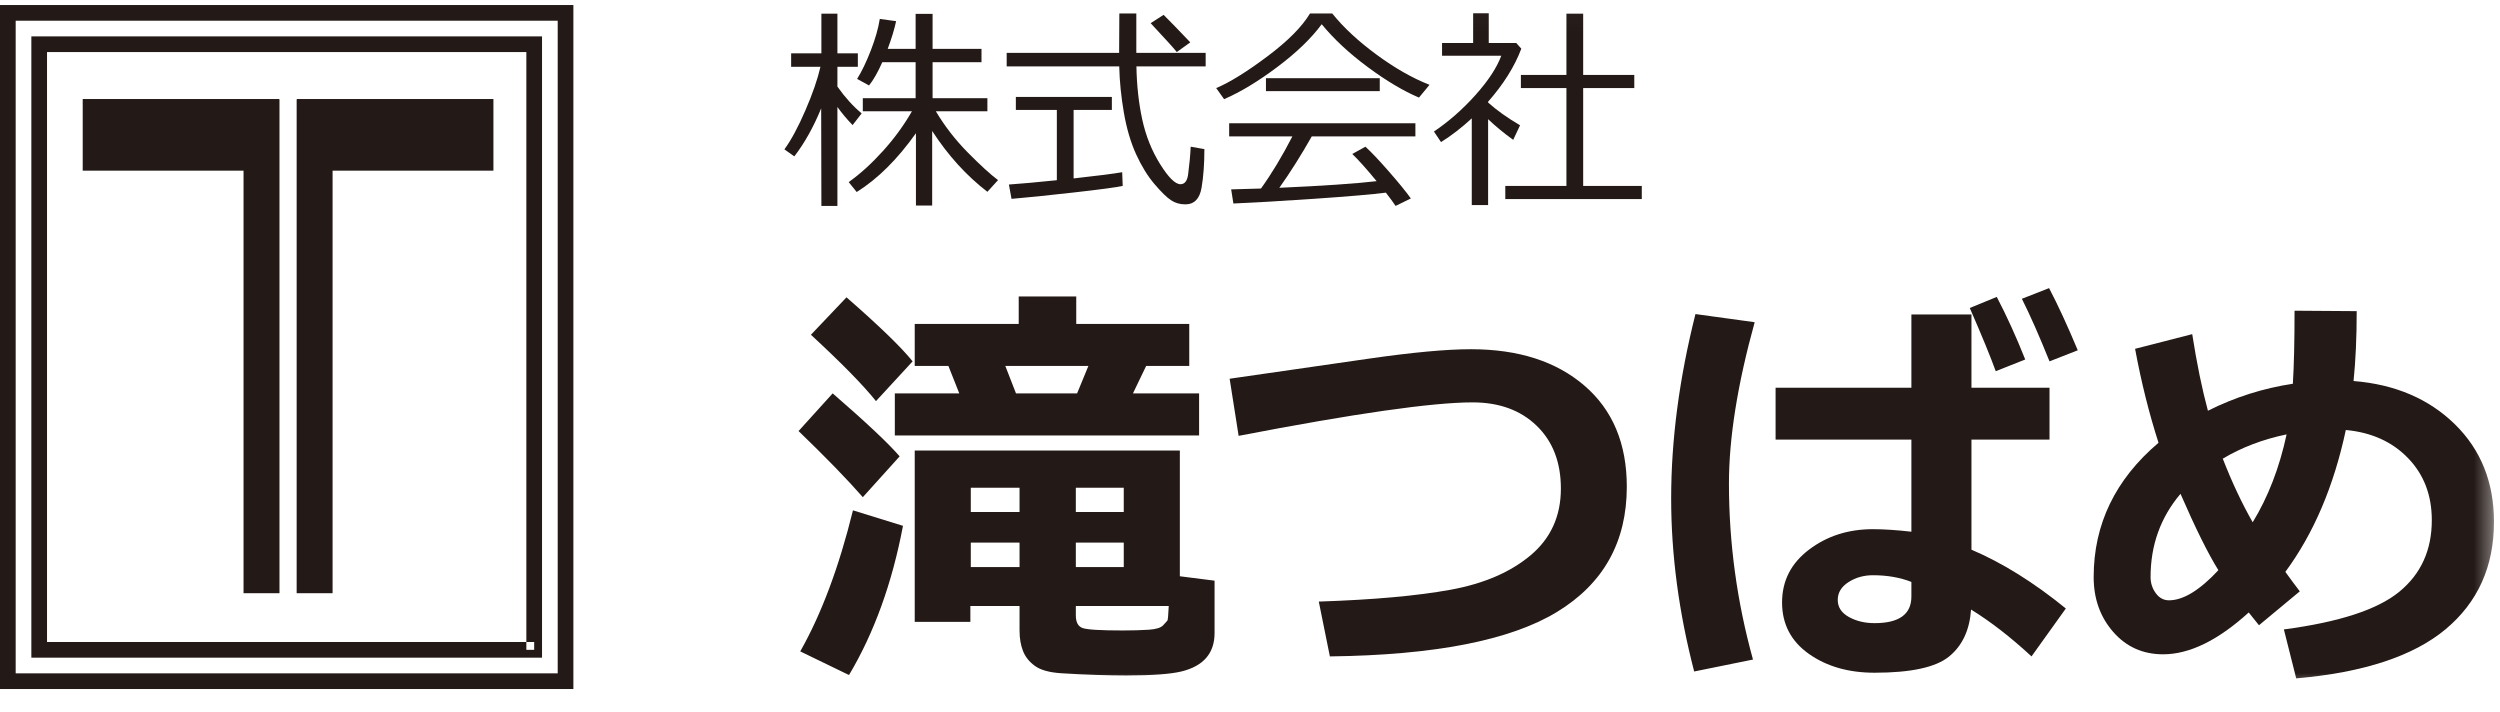
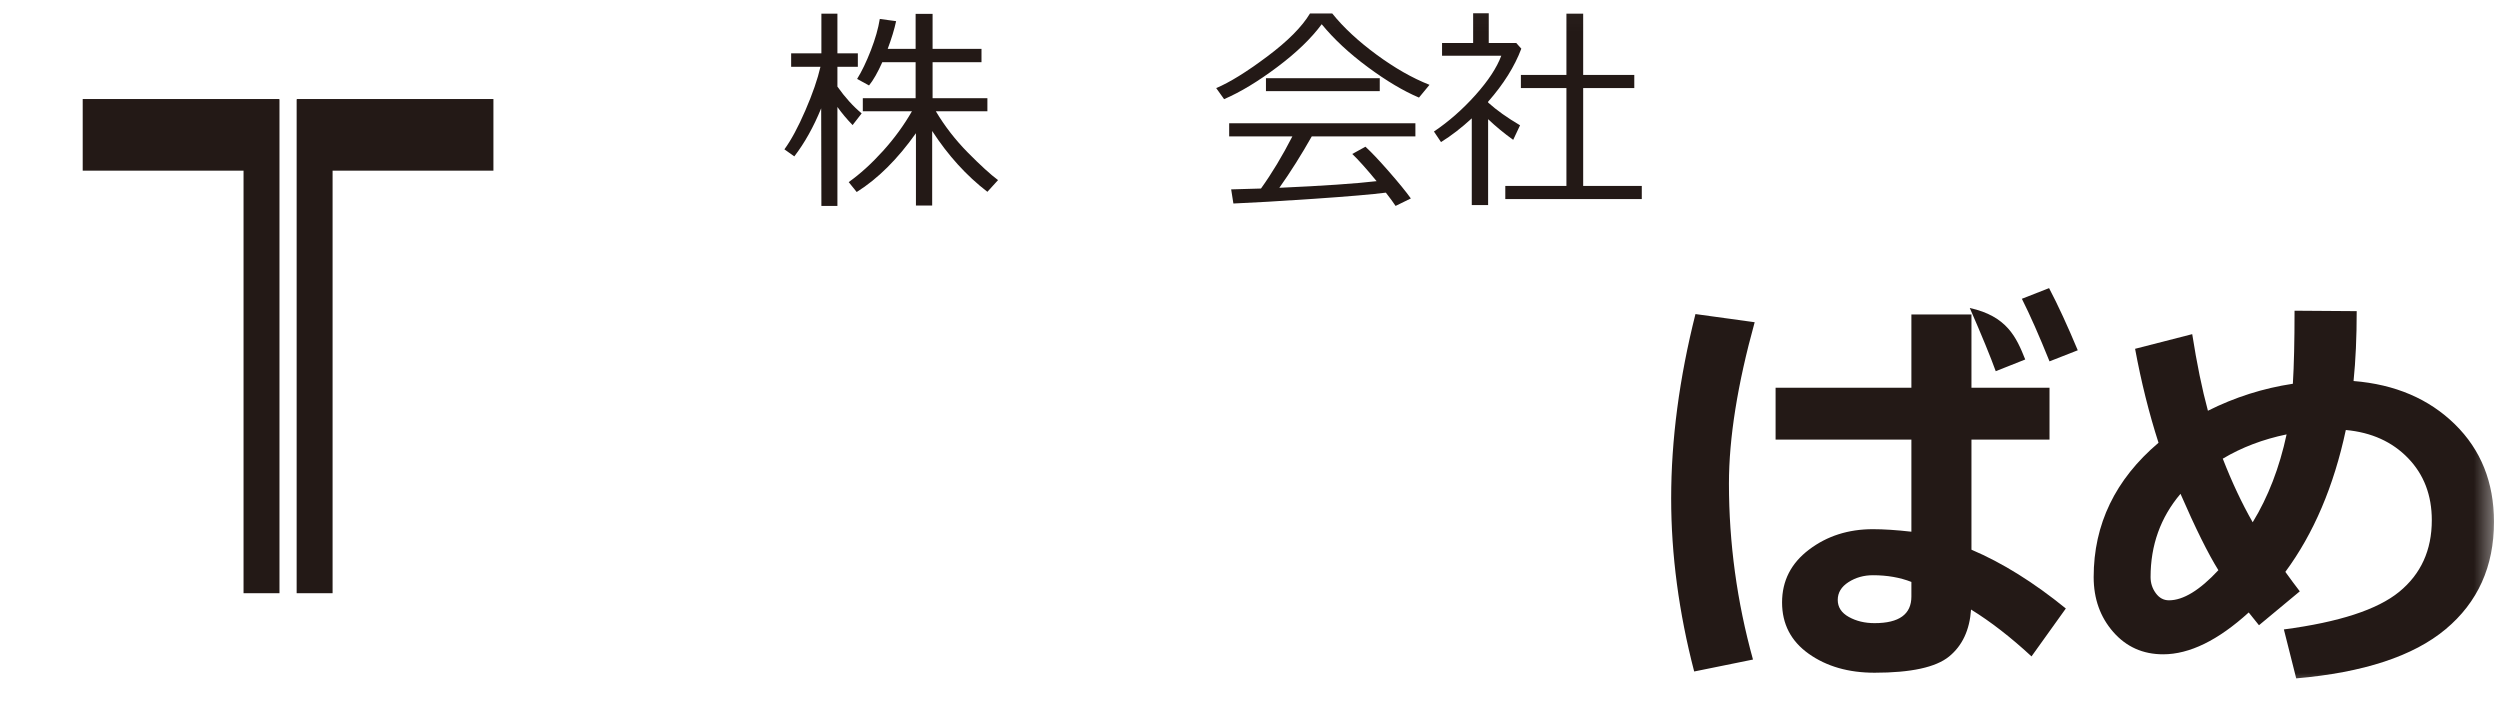
<svg xmlns="http://www.w3.org/2000/svg" xmlns:xlink="http://www.w3.org/1999/xlink" width="144px" height="41px" viewBox="0 0 144 41" version="1.1">
  <title>header-logo-normal</title>
  <defs>
    <polygon id="path-1" points="0 39.42 143.653 39.42 143.653 0.022 0 0.022" />
  </defs>
  <g id="Page-1" stroke="none" stroke-width="1" fill="none" fill-rule="evenodd">
    <g id="Group-17-Copy">
      <polygon id="Fill-1" fill="#231916" points="16.09 5.741 16.09 5.704 4.764 5.704 4.764 9.83 14.028 9.83 14.028 34.169 16.098 34.169 16.098 5.741" />
      <polygon id="Fill-2" fill="#231916" points="28.421 5.704 17.095 5.704 17.095 5.741 17.087 5.741 17.087 34.169 19.157 34.169 19.157 9.83 28.421 9.83" />
-       <path d="M0,0.29 L0,39.688 L0.452,39.688 L33.027,39.688 L33.027,0.29 L0,0.29 Z M0.903,38.785 L32.124,38.785 L32.124,1.193 L0.903,1.193 L0.903,38.785 Z" id="Fill-3" fill="#231916" />
-       <polygon id="Fill-4" fill="#231916" points="30.769 37.43 30.769 36.979 2.709 36.979 2.709 2.999 30.318 2.999 30.318 37.43 30.769 37.43 30.769 36.979 30.769 37.43 31.221 37.43 31.221 2.096 1.806 2.096 1.806 37.882 31.221 37.882 31.221 37.43" />
      <g id="Group-16" transform="translate(0, 0.268)">
        <path d="M49.346,10.792 L48.885,10.221 C49.545,9.752 50.202,9.155 50.857,8.431 C51.513,7.706 52.069,6.943 52.527,6.142 L49.698,6.142 L49.698,5.389 L52.74,5.389 L52.74,3.313 L50.821,3.313 C50.558,3.904 50.303,4.351 50.056,4.654 L49.37,4.278 C49.642,3.841 49.905,3.292 50.162,2.63 C50.419,1.969 50.59,1.366 50.676,0.824 L51.616,0.951 C51.519,1.409 51.358,1.941 51.131,2.548 L52.74,2.548 L52.74,0.532 L53.717,0.532 L53.717,2.548 L56.534,2.548 L56.534,3.313 L53.717,3.313 L53.717,5.389 L56.874,5.389 L56.874,6.142 L53.905,6.142 C54.415,7 55.032,7.795 55.756,8.528 C56.481,9.26 57.058,9.787 57.487,10.106 L56.874,10.78 C55.672,9.857 54.611,8.69 53.693,7.277 L53.693,11.569 L52.758,11.569 L52.758,7.405 C51.694,8.906 50.556,10.035 49.346,10.792 L49.346,10.792 Z M47.3,5.972 C46.859,7.049 46.343,7.972 45.752,8.74 L45.182,8.334 C45.57,7.803 45.972,7.057 46.389,6.093 C46.806,5.13 47.095,4.292 47.258,3.58 L45.57,3.58 L45.57,2.803 L47.312,2.803 L47.312,0.521 L48.235,0.521 L48.235,2.803 L49.412,2.803 L49.412,3.58 L48.235,3.58 L48.235,4.721 C48.68,5.349 49.146,5.863 49.632,6.263 L49.109,6.937 C48.774,6.589 48.482,6.241 48.235,5.893 L48.235,11.593 L47.312,11.593 L47.3,5.972 Z" id="Fill-5" fill="#231916" />
-         <path d="M67.783,2.73 C67.674,2.581 67.171,2.026 66.277,1.067 L67.024,0.587 C67.372,0.931 67.884,1.46 68.56,2.172 L67.783,2.73 Z M58.264,11.186 L58.112,10.361 C58.768,10.316 59.688,10.234 60.874,10.112 L60.874,6.063 L58.513,6.063 L58.513,5.316 L64.043,5.316 L64.043,6.063 L61.84,6.063 L61.84,10.009 C63.228,9.856 64.16,9.736 64.638,9.651 L64.668,10.44 C64.308,10.521 63.367,10.648 61.845,10.819 C60.324,10.992 59.13,11.114 58.264,11.186 L58.264,11.186 Z M57.985,3.556 L57.985,2.779 L64.462,2.779 L64.474,0.508 L65.452,0.508 L65.452,2.779 L69.446,2.779 L69.446,3.556 L65.458,3.556 C65.478,4.656 65.59,5.677 65.794,6.618 C65.999,7.56 66.342,8.415 66.823,9.187 C67.305,9.958 67.696,10.343 67.995,10.343 C68.254,10.343 68.404,10.13 68.444,9.705 L68.529,8.959 C68.554,8.691 68.572,8.432 68.584,8.182 L69.373,8.321 C69.373,9.171 69.318,9.914 69.209,10.549 C69.1,11.184 68.788,11.503 68.274,11.503 C67.967,11.503 67.693,11.425 67.455,11.268 C67.216,11.113 66.899,10.804 66.505,10.343 C66.11,9.882 65.756,9.308 65.442,8.622 C65.129,7.936 64.893,7.135 64.735,6.221 C64.577,5.306 64.488,4.418 64.468,3.556 L57.985,3.556 Z" id="Fill-7" fill="#231916" />
        <mask id="mask-2" fill="white">
          <use xlink:href="#path-1" />
        </mask>
        <g id="Clip-10" />
        <path d="M72.919,4.982 L79.474,4.982 L79.474,4.236 L72.919,4.236 L72.919,4.982 Z M71.043,11.454 L70.915,10.64 C71.348,10.632 71.921,10.616 72.633,10.591 C73.26,9.717 73.863,8.715 74.442,7.587 L70.8,7.587 L70.8,6.834 L81.527,6.834 L81.527,7.587 L75.559,7.587 C74.952,8.659 74.329,9.647 73.69,10.549 C76.223,10.436 78.091,10.308 79.293,10.167 C78.714,9.463 78.246,8.94 77.89,8.601 L78.649,8.182 C78.989,8.494 79.442,8.972 80.006,9.617 C80.57,10.263 80.99,10.778 81.265,11.162 L80.386,11.593 C80.252,11.391 80.066,11.136 79.826,10.828 C79.05,10.929 77.664,11.048 75.671,11.184 C73.678,11.319 72.135,11.409 71.043,11.454 L71.043,11.454 Z M81.733,5.353 C80.842,4.976 79.863,4.394 78.794,3.604 C77.726,2.815 76.838,1.99 76.13,1.127 C75.53,1.941 74.677,2.764 73.568,3.595 C72.459,4.427 71.439,5.043 70.508,5.443 L70.053,4.806 C70.822,4.483 71.799,3.879 72.982,2.994 C74.166,2.11 74.99,1.282 75.456,0.508 L76.737,0.508 C77.38,1.31 78.228,2.098 79.28,2.873 C80.332,3.648 81.352,4.23 82.339,4.618 L81.733,5.353 Z" id="Fill-9" fill="#231916" mask="url(#mask-2)" />
        <path d="M86.705,11.199 L86.705,10.44 L90.226,10.44 L90.226,4.806 L87.603,4.806 L87.603,4.047 L90.226,4.047 L90.226,0.521 L91.191,0.521 L91.191,4.047 L94.135,4.047 L94.135,4.806 L91.191,4.806 L91.191,10.44 L94.567,10.44 L94.567,11.199 L86.705,11.199 Z M84.774,11.545 L84.774,6.549 C84.183,7.095 83.593,7.55 83.002,7.915 L82.595,7.308 C83.449,6.733 84.244,6.035 84.981,5.213 C85.717,4.392 86.215,3.635 86.474,2.943 L83.062,2.943 L83.062,2.208 L84.853,2.208 L84.853,0.496 L85.752,0.496 L85.752,2.208 L87.336,2.208 L87.628,2.536 C87.243,3.56 86.605,4.578 85.715,5.59 L85.715,5.638 C86.205,6.079 86.819,6.516 87.555,6.949 L87.16,7.787 C86.646,7.419 86.164,7.022 85.715,6.597 L85.715,11.545 L84.774,11.545 Z" id="Fill-11" fill="#231916" mask="url(#mask-2)" />
-         <path d="M67.32,34.636 L61.968,34.636 L61.968,35.179 C61.968,35.573 62.099,35.816 62.36,35.908 C62.621,36.001 63.395,36.047 64.68,36.047 C65.25,36.047 65.746,36.032 66.169,36.004 C66.591,35.977 66.868,35.89 67,35.746 C67.133,35.601 67.213,35.512 67.241,35.48 C67.27,35.448 67.296,35.167 67.32,34.636 L67.32,34.636 Z M61.968,32.395 L64.729,32.395 L64.729,30.984 L61.968,30.984 L61.968,32.395 Z M61.968,29.224 L64.728,29.224 L64.728,27.826 L61.968,27.826 L61.968,29.224 Z M57.906,20.811 L58.521,22.39 L62.041,22.39 L62.691,20.811 L57.906,20.811 Z M55.918,32.395 L58.726,32.395 L58.726,30.984 L55.918,30.984 L55.918,32.395 Z M55.918,29.224 L58.726,29.224 L58.726,27.826 L55.918,27.826 L55.918,29.224 Z M58.726,34.636 L55.893,34.636 L55.893,35.552 L52.688,35.552 L52.688,25.681 L67.959,25.681 L67.959,32.925 L69.959,33.178 L69.959,36.191 C69.959,36.778 69.799,37.256 69.477,37.626 C69.155,37.995 68.678,38.256 68.043,38.41 C67.408,38.562 66.351,38.638 64.873,38.638 C64.367,38.638 63.788,38.628 63.137,38.608 C62.486,38.588 61.817,38.555 61.13,38.511 C60.443,38.467 59.937,38.326 59.612,38.089 C59.286,37.853 59.057,37.566 58.925,37.228 C58.792,36.89 58.726,36.497 58.726,36.047 L58.726,34.636 Z M55.254,22.39 L54.628,20.811 L52.688,20.811 L52.688,18.389 L58.678,18.389 L58.678,16.81 L61.992,16.81 L61.992,18.389 L68.501,18.389 L68.501,20.811 L66.018,20.811 L65.259,22.39 L69.068,22.39 L69.068,24.813 L51.542,24.813 L51.542,22.39 L55.254,22.39 Z M52.567,20.546 L50.457,22.836 C49.726,21.92 48.476,20.647 46.709,19.015 L48.758,16.858 C50.654,18.513 51.924,19.743 52.567,20.546 L52.567,20.546 Z M52.012,30.02 C51.386,33.323 50.349,36.187 48.903,38.614 L46.094,37.252 C47.315,35.099 48.328,32.39 49.131,29.128 L52.012,30.02 Z M51.819,26.019 L49.698,28.369 C48.814,27.357 47.58,26.087 45.997,24.56 L47.962,22.39 C49.89,24.062 51.177,25.271 51.819,26.019 L51.819,26.019 Z" id="Fill-12" fill="#231916" mask="url(#mask-2)" />
-         <path d="M76.601,37.541 L75.962,34.383 C79.104,34.279 81.633,34.052 83.549,33.702 C85.466,33.353 87.005,32.69 88.166,31.714 C89.327,30.737 89.907,29.458 89.907,27.875 C89.907,26.364 89.444,25.158 88.515,24.258 C87.587,23.359 86.355,22.909 84.821,22.909 C82.498,22.909 78.007,23.552 71.345,24.837 L70.827,21.547 L78.855,20.389 C81.362,20.028 83.318,19.847 84.725,19.847 C87.457,19.847 89.636,20.546 91.263,21.944 C92.89,23.343 93.704,25.283 93.704,27.766 C93.704,30.948 92.36,33.355 89.672,34.986 C86.985,36.617 82.627,37.469 76.601,37.541" id="Fill-13" fill="#231916" mask="url(#mask-2)" />
-         <path d="M119.679,19.908 L118.052,20.546 C117.457,19.068 116.926,17.866 116.46,16.942 L118.027,16.328 C118.534,17.292 119.084,18.485 119.679,19.908 L119.679,19.908 Z M116.653,20.438 L114.954,21.113 C114.656,20.285 114.158,19.072 113.459,17.472 L115.014,16.834 C115.593,17.943 116.139,19.144 116.653,20.438 L116.653,20.438 Z M110.096,34.094 L110.096,33.251 C109.438,32.993 108.698,32.865 107.879,32.865 C107.356,32.865 106.888,32.997 106.474,33.262 C106.06,33.528 105.854,33.869 105.854,34.287 C105.854,34.705 106.066,35.032 106.493,35.269 C106.918,35.506 107.412,35.625 107.976,35.625 C109.389,35.625 110.096,35.114 110.096,34.094 L110.096,34.094 Z M118.992,34.781 L117.015,37.541 C115.825,36.441 114.664,35.54 113.532,34.841 C113.452,36.022 113.03,36.925 112.266,37.548 C111.503,38.169 110.072,38.481 107.976,38.481 C106.472,38.481 105.209,38.118 104.185,37.391 C103.16,36.663 102.647,35.677 102.647,34.432 C102.647,33.186 103.166,32.172 104.202,31.389 C105.239,30.604 106.464,30.213 107.879,30.213 C108.497,30.213 109.237,30.261 110.096,30.358 L110.096,25.054 L102.274,25.054 L102.274,22.065 L110.096,22.065 L110.096,17.846 L113.556,17.846 L113.556,22.065 L118.052,22.065 L118.052,25.054 L113.556,25.054 L113.556,31.394 C115.332,32.149 117.143,33.278 118.992,34.781 L118.992,34.781 Z M101.069,18.292 C100.08,21.868 99.587,24.966 99.587,27.586 C99.587,31.008 100.048,34.388 100.972,37.722 L97.585,38.41 C96.701,35.01 96.259,31.688 96.259,28.441 C96.259,25.066 96.726,21.526 97.658,17.822 L101.069,18.292 Z" id="Fill-14" fill="#231916" mask="url(#mask-2)" />
+         <path d="M119.679,19.908 L118.052,20.546 C117.457,19.068 116.926,17.866 116.46,16.942 L118.027,16.328 C118.534,17.292 119.084,18.485 119.679,19.908 L119.679,19.908 Z M116.653,20.438 L114.954,21.113 C114.656,20.285 114.158,19.072 113.459,17.472 C115.593,17.943 116.139,19.144 116.653,20.438 L116.653,20.438 Z M110.096,34.094 L110.096,33.251 C109.438,32.993 108.698,32.865 107.879,32.865 C107.356,32.865 106.888,32.997 106.474,33.262 C106.06,33.528 105.854,33.869 105.854,34.287 C105.854,34.705 106.066,35.032 106.493,35.269 C106.918,35.506 107.412,35.625 107.976,35.625 C109.389,35.625 110.096,35.114 110.096,34.094 L110.096,34.094 Z M118.992,34.781 L117.015,37.541 C115.825,36.441 114.664,35.54 113.532,34.841 C113.452,36.022 113.03,36.925 112.266,37.548 C111.503,38.169 110.072,38.481 107.976,38.481 C106.472,38.481 105.209,38.118 104.185,37.391 C103.16,36.663 102.647,35.677 102.647,34.432 C102.647,33.186 103.166,32.172 104.202,31.389 C105.239,30.604 106.464,30.213 107.879,30.213 C108.497,30.213 109.237,30.261 110.096,30.358 L110.096,25.054 L102.274,25.054 L102.274,22.065 L110.096,22.065 L110.096,17.846 L113.556,17.846 L113.556,22.065 L118.052,22.065 L118.052,25.054 L113.556,25.054 L113.556,31.394 C115.332,32.149 117.143,33.278 118.992,34.781 L118.992,34.781 Z M101.069,18.292 C100.08,21.868 99.587,24.966 99.587,27.586 C99.587,31.008 100.048,34.388 100.972,37.722 L97.585,38.41 C96.701,35.01 96.259,31.688 96.259,28.441 C96.259,25.066 96.726,21.526 97.658,17.822 L101.069,18.292 Z" id="Fill-14" fill="#231916" mask="url(#mask-2)" />
        <path d="M128.032,26.151 C128.554,27.493 129.128,28.714 129.755,29.815 C130.647,28.353 131.298,26.665 131.708,24.753 C130.349,25.034 129.124,25.5 128.032,26.151 M127.779,32.575 C127.184,31.619 126.457,30.153 125.597,28.176 C124.447,29.534 123.873,31.133 123.873,32.973 C123.873,33.319 123.974,33.628 124.175,33.902 C124.375,34.175 124.628,34.31 124.934,34.31 C125.753,34.31 126.702,33.732 127.779,32.575 M132.468,33.793 L130.117,35.746 L129.526,35.01 C127.758,36.617 126.115,37.42 124.596,37.42 C123.431,37.42 122.473,36.991 121.721,36.131 C120.97,35.271 120.595,34.218 120.595,32.973 C120.595,29.927 121.84,27.348 124.331,25.235 C123.785,23.54 123.335,21.736 122.981,19.823 L126.272,18.979 C126.537,20.675 126.839,22.145 127.176,23.391 C128.727,22.612 130.357,22.094 132.069,21.836 C132.134,20.783 132.166,19.381 132.166,17.629 L135.746,17.654 C135.746,19.156 135.685,20.498 135.565,21.679 C137.959,21.872 139.906,22.704 141.405,24.174 C142.903,25.645 143.653,27.517 143.653,29.791 C143.653,32.363 142.724,34.424 140.868,35.975 C139.012,37.525 136.143,38.47 132.262,38.807 L131.551,35.987 C134.726,35.569 136.939,34.847 138.192,33.823 C139.446,32.798 140.072,31.422 140.072,29.695 C140.072,28.256 139.617,27.065 138.705,26.121 C137.793,25.177 136.598,24.636 135.119,24.5 C134.428,27.738 133.267,30.462 131.636,32.672 C131.925,33.074 132.202,33.447 132.468,33.793" id="Fill-15" fill="#231916" mask="url(#mask-2)" />
      </g>
    </g>
  </g>
</svg>